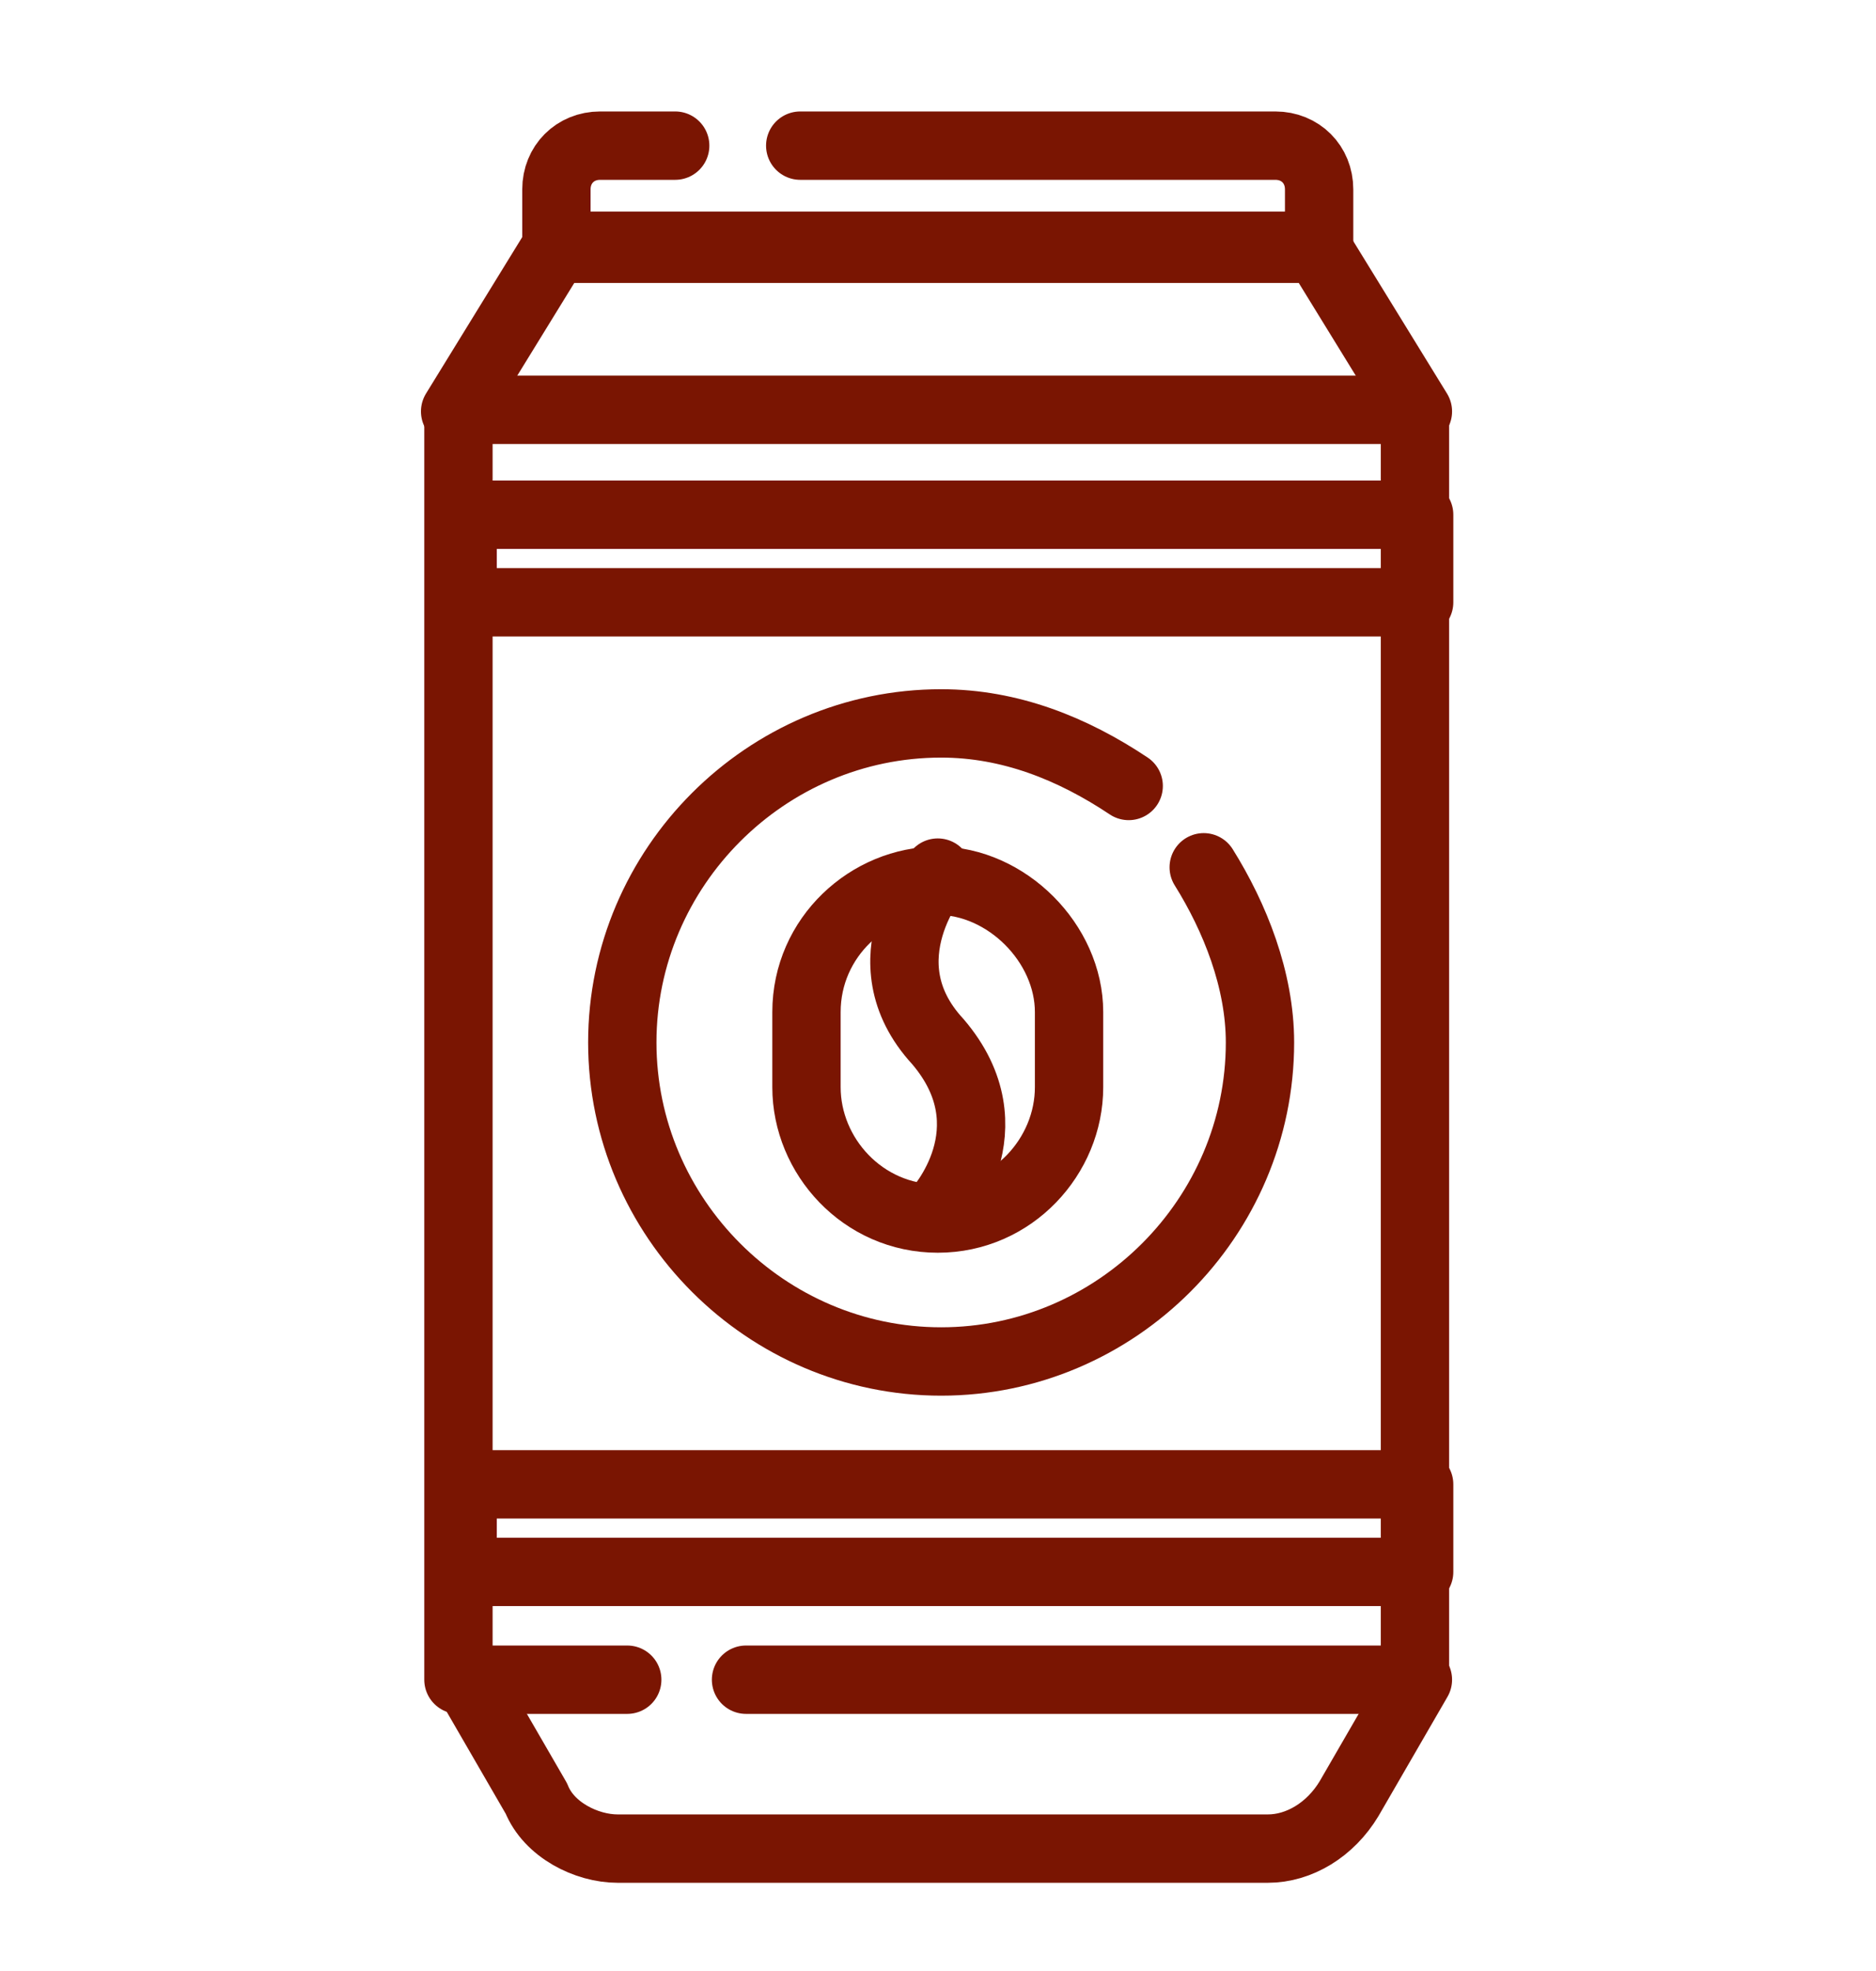
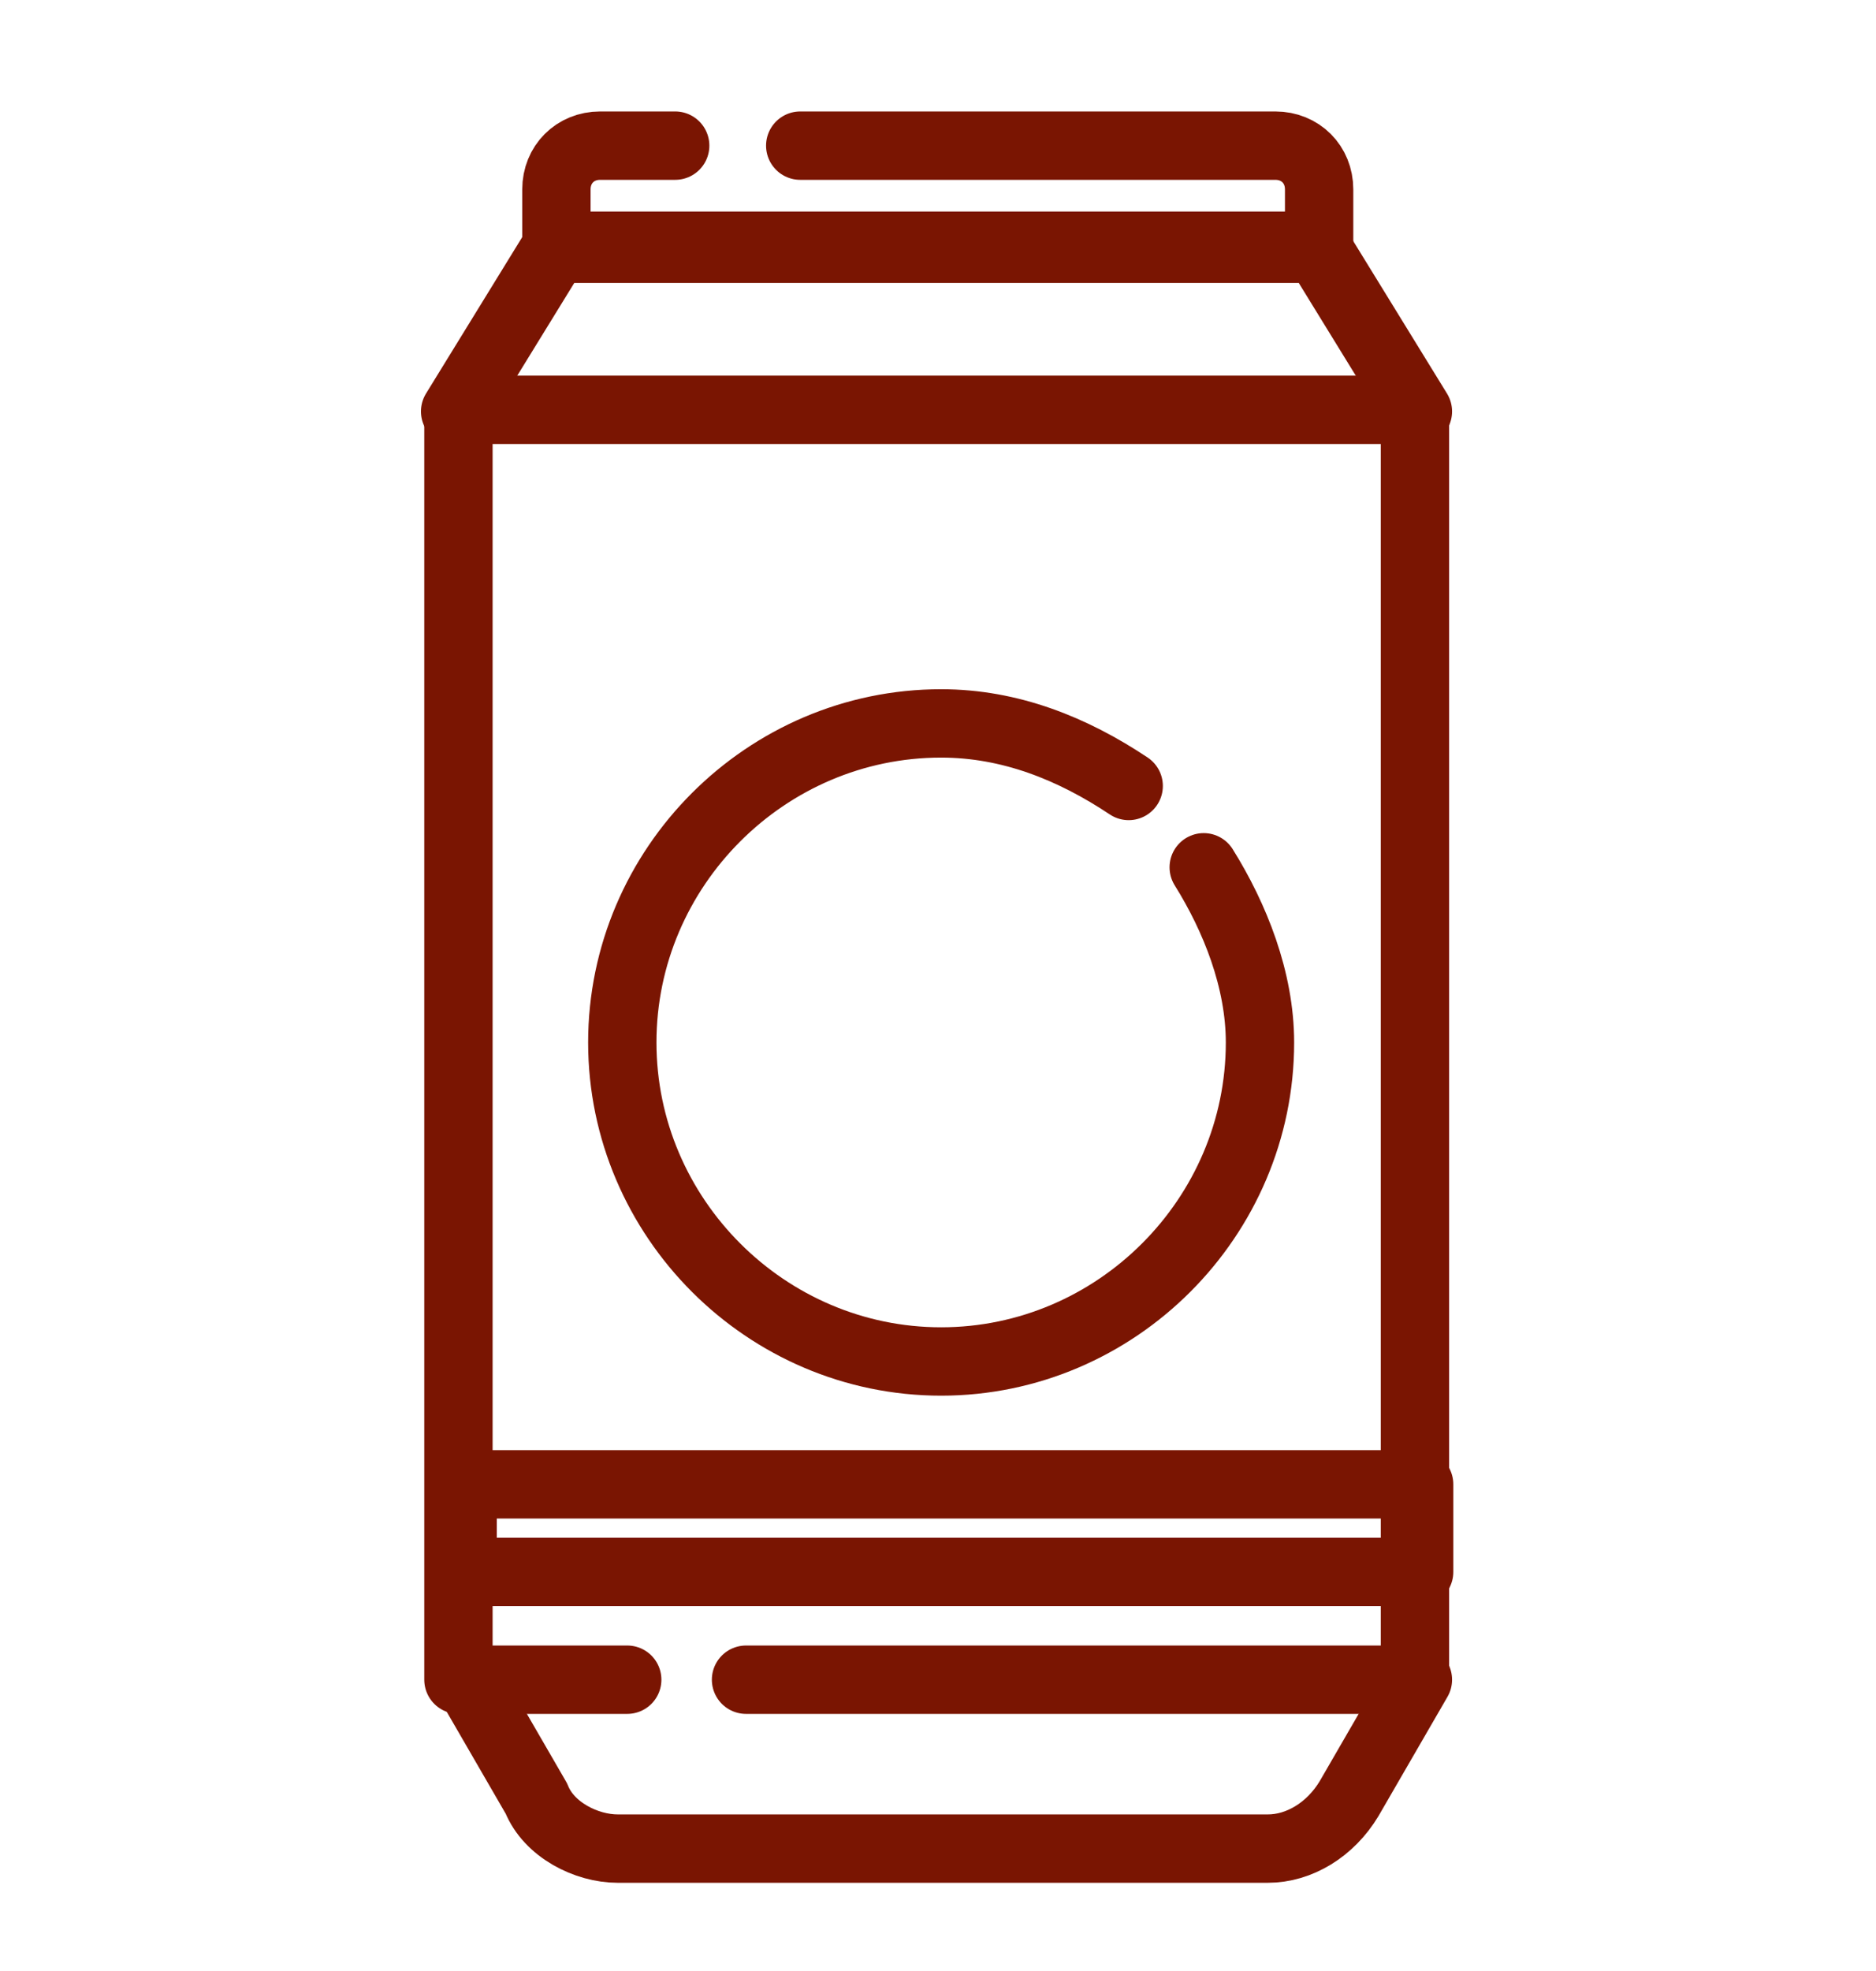
<svg xmlns="http://www.w3.org/2000/svg" version="1.1" id="Layer_1" x="0px" y="0px" viewBox="0 0 40 42" style="enable-background:new 0 0 40 42;" xml:space="preserve">
  <style type="text/css">
	.st0{fill:none;stroke:#7A1502;stroke-width:1.093;stroke-linecap:round;stroke-linejoin:round;stroke-miterlimit:13.333;}
</style>
  <g id="g2826" transform="matrix(1.333,0,0,-1.333,0,682.667)">
    <g id="g2828" transform="translate(164.833,55.277)">
      <path id="path2830" class="st0" d="M-154.8,430h-2.7v20.3h15.3V430h-10.7" />
    </g>
    <g id="g2834">
      <g id="g2840" transform="translate(395.68,55.277)">
        <path id="path2842" class="st0" d="M-373,430l-1.1-1.9c-0.3-0.5-0.8-0.8-1.3-0.8h-10.4c-0.5,0-1.1,0.3-1.3,0.8l-1.1,1.9" />
      </g>
      <g id="g2844" transform="translate(395.68,426.451)">
        <path id="path2846" class="st0" d="M-373,79.1l-1.6,2.6h-12.2l-1.6-2.6" />
      </g>
      <g id="g2848" transform="translate(215.5,504.5)">
        <path id="path2850" class="st0" d="M-202.7,5.3h7.6c0.4,0,0.7-0.3,0.7-0.7V3.7h-12.2v0.9c0,0.4,0.3,0.7,0.7,0.7h1.2" />
      </g>
      <g id="g2852" transform="translate(256,190.649)">
-         <path id="path2854" class="st0" d="M-241,302L-241,302c-1.2,0-2.1,1-2.1,2.1v1.2c0,1.2,1,2.1,2.1,2.1s2.1-1,2.1-2.1v-1.2     C-238.9,303-239.8,302-241,302z" />
-       </g>
+         </g>
      <g id="g2856" transform="translate(256,291.079)">
-         <path id="path2858" class="st0" d="M-241,207.1c0,0-1.2-1.4,0-2.7c1.2-1.4,0-2.7,0-2.7" />
-       </g>
+         </g>
      <g id="g2860" transform="translate(334.454,292.964)">
        <path id="path2862" class="st0" d="M-315.2,205.3c0.5-0.8,0.9-1.8,0.9-2.8c0-2.8-2.3-5.1-5.1-5.1c-2.8,0-5.1,2.3-5.1,5.1     c0,2.8,2.3,5.1,5.1,5.1c1.1,0,2.1-0.4,3-1" />
      </g>
-       <path id="path2864" class="st0" d="M22.6,502.5H7.4v1.4h15.3V502.5z" />
      <path id="path2866" class="st0" d="M22.6,487H7.4v1.4h15.3V487z" />
    </g>
  </g>
</svg>